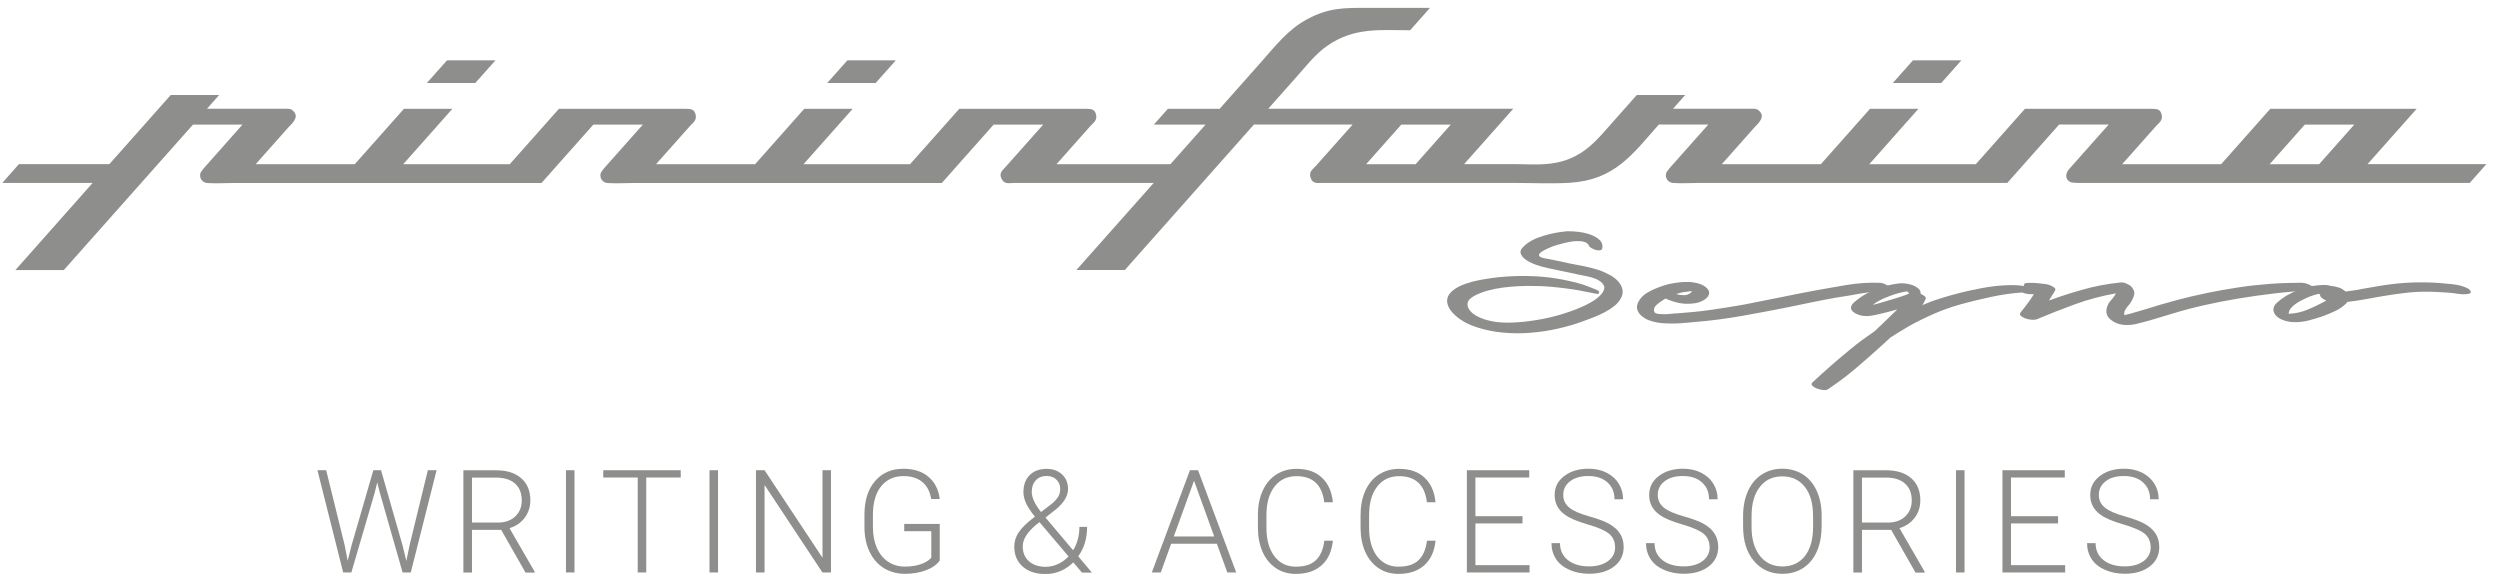
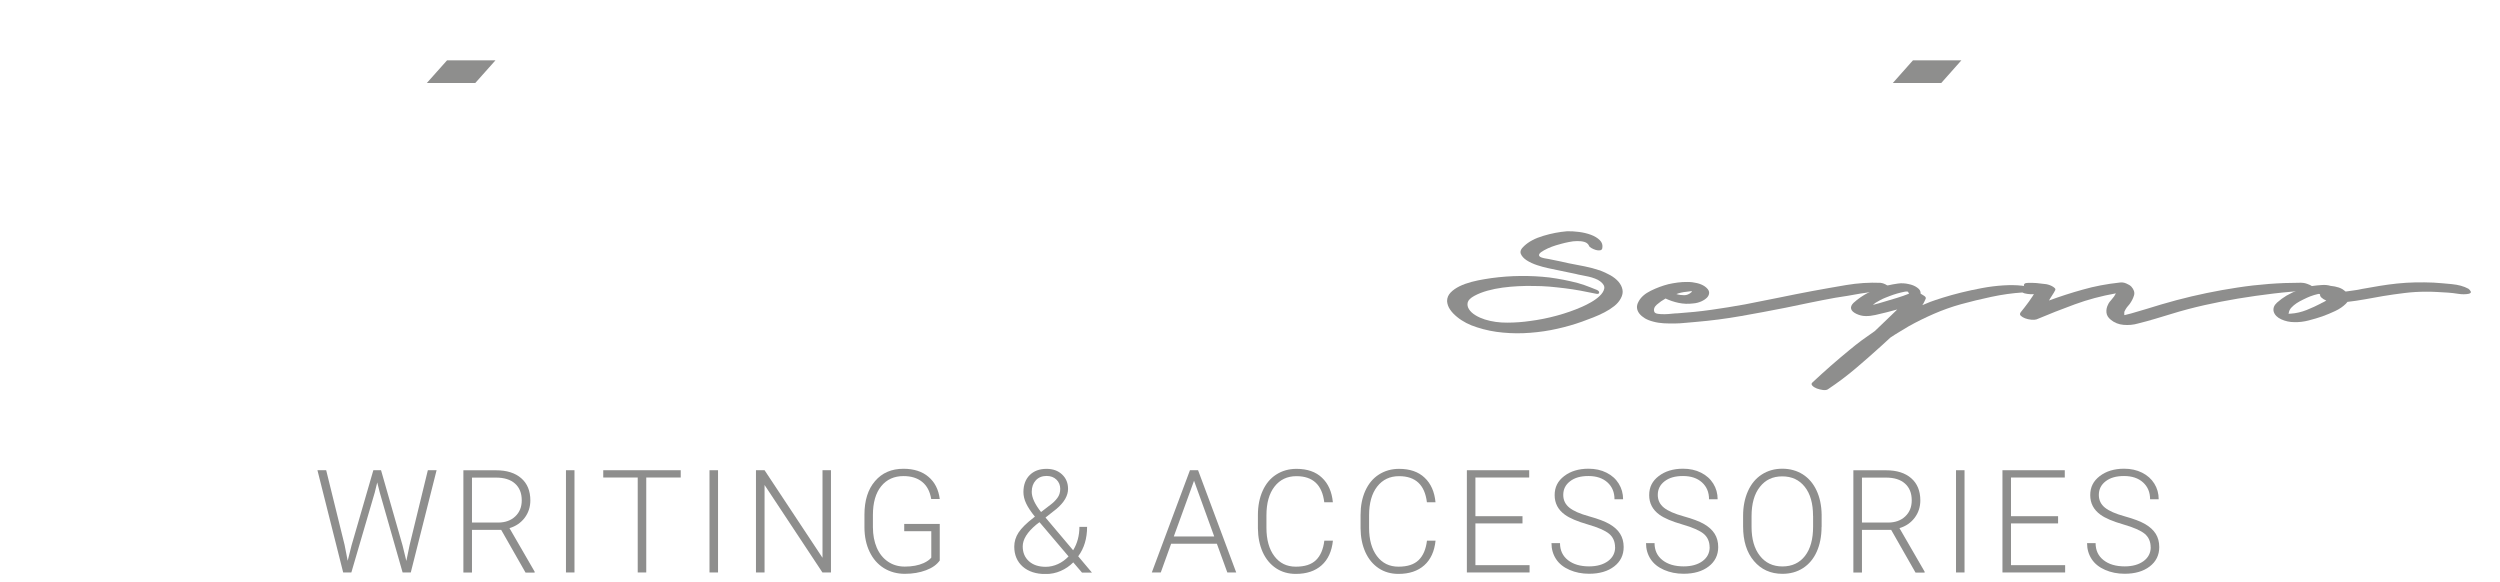
<svg xmlns="http://www.w3.org/2000/svg" width="159" height="37" viewBox="0 0 159 37" fill="none">
  <g opacity="0.5" clip-path="url(#clip0_766_6528)">
-     <path d="M150.574 10.442L153.699 6.921H144.391L141.266 10.442H134.97C135.692 9.631 136.414 8.816 137.136 8.005C137.32 7.8 137.562 7.668 137.486 7.308C137.41 6.94 137.172 6.921 136.867 6.921H128.787L125.662 10.442H118.887L122.012 6.921H118.932L115.807 10.442H109.507C110.058 9.822 110.605 9.203 111.157 8.584C111.291 8.429 111.43 8.274 111.569 8.119C111.708 7.964 111.865 7.837 111.968 7.645C112.098 7.418 112.081 7.258 111.901 7.067C111.726 6.88 111.538 6.917 111.327 6.917H106.404L107.18 6.042H104.099C103.391 6.839 102.687 7.636 101.983 8.429C101.252 9.253 100.521 9.909 99.427 10.237C98.369 10.556 97.338 10.437 96.284 10.437H93.119L96.244 6.917H80.658C81.268 6.229 81.878 5.546 82.487 4.858C83.097 4.171 83.649 3.447 84.42 2.909C86.137 1.711 87.846 1.925 89.684 1.925L90.948 0.5H86.985C85.487 0.5 84.528 0.477 83.133 1.224C81.896 1.889 81.115 2.927 80.223 3.929C79.34 4.927 78.457 5.924 77.569 6.921H74.278L73.385 7.923H76.677L74.439 10.442H67.193C67.915 9.631 68.637 8.816 69.359 8.005C69.543 7.8 69.785 7.668 69.713 7.308C69.637 6.94 69.399 6.921 69.09 6.921H61.01L57.88 10.442H51.105L54.231 6.921H51.15L48.025 10.442H41.725C42.447 9.631 43.165 8.816 43.891 8.005C44.075 7.8 44.317 7.668 44.245 7.308C44.169 6.94 43.931 6.921 43.626 6.921H35.547L32.421 10.442H25.646L28.772 6.921H25.691L22.562 10.442H16.262C16.813 9.822 17.36 9.203 17.912 8.584C18.051 8.429 18.19 8.274 18.324 8.119C18.463 7.964 18.62 7.837 18.728 7.645C18.858 7.418 18.835 7.258 18.661 7.067C18.486 6.88 18.297 6.917 18.087 6.917H13.164L13.939 6.042H10.859L6.958 10.437H1.205L0.143 11.635H5.891L0.977 17.177H4.057L12.276 7.923H15.423C14.693 8.748 13.962 9.567 13.235 10.392C13.141 10.496 12.773 10.879 12.738 11.043C12.67 11.334 12.877 11.617 13.168 11.639C13.71 11.68 14.253 11.639 14.796 11.639C16.979 11.639 19.158 11.639 21.342 11.639H34.439L37.739 7.923H40.887C40.156 8.748 39.425 9.567 38.694 10.392C38.6 10.496 38.237 10.879 38.197 11.043C38.129 11.334 38.331 11.617 38.627 11.639C39.174 11.68 39.712 11.639 40.255 11.639H59.898L63.198 7.923H66.35L63.969 10.601C63.763 10.838 63.508 11.006 63.705 11.38C63.898 11.749 64.198 11.635 64.499 11.635H73.376L68.458 17.173H71.538L79.752 7.919H86.03C85.249 8.798 84.469 9.677 83.689 10.551C83.487 10.779 83.214 10.929 83.357 11.316C83.496 11.708 83.788 11.635 84.102 11.635H96.325C97.49 11.635 98.652 11.694 99.817 11.626C102.705 11.457 103.835 9.8 105.503 7.919H108.65C107.92 8.743 107.189 9.563 106.458 10.387C106.364 10.492 106.001 10.874 105.96 11.038C105.893 11.33 106.095 11.612 106.391 11.635C106.938 11.676 107.476 11.635 108.018 11.635C110.202 11.635 112.385 11.635 114.565 11.635H127.662L130.962 7.919H134.114C133.271 8.866 132.428 9.813 131.59 10.76C131.356 11.025 131.325 11.393 131.666 11.576C131.809 11.653 132.455 11.635 132.598 11.635H134.473C136.988 11.635 139.499 11.635 142.01 11.635H157.075L158.138 10.437H150.569L150.574 10.442ZM90.034 10.442H86.886L89.124 7.923H92.271L90.034 10.442ZM92.271 7.923L90.034 10.442L92.271 7.923ZM147.498 10.442H144.35L146.588 7.923H149.735L147.498 10.442Z" fill="#1D1D1B" />
    <path d="M28.431 3.838L27.148 5.277H30.229L31.511 3.838H28.431Z" fill="#1D1D1B" />
    <path d="M121.663 3.838L120.385 5.277H123.465L124.743 3.838H121.663Z" fill="#1D1D1B" />
-     <path d="M53.894 3.838L52.612 5.277H55.692L56.975 3.838H53.894Z" fill="#1D1D1B" />
    <path d="M101.741 17.191C101.979 17.282 102.203 17.387 102.418 17.505C102.633 17.628 102.804 17.765 102.938 17.919C103.068 18.074 103.154 18.238 103.189 18.42C103.225 18.598 103.189 18.785 103.082 18.98C102.988 19.158 102.849 19.322 102.665 19.468C102.481 19.613 102.275 19.746 102.046 19.864C101.822 19.982 101.584 20.087 101.333 20.187C101.082 20.283 100.844 20.374 100.62 20.456C100.122 20.634 99.589 20.788 99.033 20.911C98.472 21.039 97.903 21.121 97.316 21.166C96.733 21.212 96.154 21.207 95.585 21.153C95.015 21.103 94.464 20.989 93.944 20.82C93.706 20.747 93.478 20.656 93.258 20.543C93.038 20.429 92.836 20.297 92.661 20.151C92.482 20.005 92.334 19.85 92.222 19.682C92.11 19.518 92.047 19.34 92.034 19.154C92.034 18.944 92.11 18.762 92.258 18.607C92.406 18.452 92.599 18.32 92.827 18.206C93.061 18.093 93.316 18.001 93.594 17.928C93.872 17.856 94.137 17.801 94.388 17.76C94.993 17.655 95.612 17.591 96.235 17.564C96.858 17.541 97.477 17.55 98.082 17.601C98.392 17.623 98.697 17.664 99.001 17.715C99.306 17.765 99.607 17.824 99.903 17.892C100.212 17.956 100.499 18.038 100.759 18.129C101.019 18.224 101.288 18.325 101.562 18.439C101.669 18.489 101.714 18.548 101.705 18.621C101.692 18.694 101.611 18.712 101.454 18.671C101.145 18.607 100.831 18.543 100.508 18.484C100.185 18.425 99.858 18.375 99.526 18.334C99.203 18.293 98.876 18.261 98.544 18.229C98.212 18.202 97.872 18.188 97.526 18.188C97.217 18.179 96.894 18.188 96.562 18.202C96.231 18.22 95.894 18.247 95.562 18.293C95.231 18.338 94.908 18.402 94.598 18.489C94.289 18.575 94.011 18.684 93.76 18.821C93.522 18.953 93.383 19.09 93.347 19.235C93.312 19.381 93.338 19.527 93.428 19.668C93.518 19.809 93.652 19.937 93.841 20.051C94.025 20.165 94.226 20.251 94.437 20.319C94.876 20.456 95.352 20.524 95.858 20.52C96.365 20.52 96.849 20.483 97.311 20.415C97.885 20.342 98.45 20.228 99.019 20.073C99.584 19.919 100.118 19.732 100.616 19.513C100.782 19.441 100.974 19.345 101.19 19.222C101.405 19.099 101.589 18.967 101.741 18.821C101.894 18.675 101.992 18.525 102.028 18.366C102.064 18.206 101.979 18.052 101.777 17.897C101.683 17.824 101.571 17.765 101.436 17.715C101.306 17.664 101.167 17.623 101.024 17.591C100.88 17.56 100.737 17.532 100.598 17.505C100.454 17.482 100.324 17.45 100.203 17.419L98.454 17.054C98.253 17.013 98.024 16.949 97.769 16.867C97.513 16.781 97.289 16.681 97.1 16.558C96.912 16.435 96.787 16.298 96.724 16.143C96.665 15.989 96.733 15.825 96.939 15.642C97.235 15.365 97.643 15.15 98.154 15C98.665 14.845 99.167 14.75 99.656 14.709C99.88 14.7 100.136 14.713 100.414 14.75C100.692 14.786 100.947 14.845 101.181 14.932C101.414 15.018 101.602 15.132 101.746 15.274C101.889 15.415 101.943 15.583 101.907 15.779C101.894 15.861 101.849 15.906 101.764 15.92C101.678 15.934 101.589 15.925 101.494 15.897C101.4 15.87 101.306 15.829 101.217 15.779C101.127 15.729 101.078 15.683 101.064 15.633C101.006 15.51 100.907 15.428 100.768 15.387C100.629 15.346 100.477 15.328 100.302 15.333C100.131 15.333 99.957 15.355 99.786 15.392C99.611 15.428 99.459 15.46 99.329 15.497C99.257 15.515 99.136 15.547 98.961 15.601C98.786 15.652 98.616 15.72 98.441 15.797C98.271 15.875 98.127 15.957 98.011 16.039C97.898 16.125 97.858 16.203 97.894 16.275C97.916 16.316 97.961 16.348 98.028 16.371C98.096 16.394 98.163 16.417 98.244 16.43C98.32 16.448 98.401 16.462 98.486 16.471C98.571 16.485 98.634 16.498 98.683 16.512C98.871 16.544 99.055 16.581 99.226 16.622C99.401 16.663 99.58 16.703 99.773 16.744C100.118 16.808 100.454 16.872 100.782 16.94C101.109 17.004 101.427 17.091 101.737 17.195" fill="#1D1D1B" />
    <path d="M119.604 17.992C119.662 17.992 119.734 18.01 119.819 18.042C119.9 18.074 119.972 18.111 120.026 18.156C120.079 18.202 120.111 18.243 120.115 18.284C120.12 18.325 120.075 18.357 119.981 18.379C119.707 18.452 119.434 18.511 119.16 18.548C118.887 18.589 118.604 18.63 118.322 18.671C118.048 18.721 117.779 18.766 117.519 18.812C117.259 18.858 116.99 18.898 116.717 18.939C116.183 19.035 115.654 19.14 115.138 19.245C114.623 19.349 114.094 19.459 113.555 19.573C112.614 19.759 111.672 19.937 110.726 20.101C109.78 20.269 108.825 20.392 107.861 20.474C107.646 20.492 107.422 20.511 107.193 20.533C106.96 20.556 106.727 20.574 106.498 20.574C106.265 20.574 106.036 20.574 105.812 20.561C105.588 20.547 105.364 20.515 105.153 20.456C104.951 20.406 104.776 20.337 104.624 20.251C104.476 20.16 104.355 20.06 104.265 19.946C104.175 19.832 104.126 19.709 104.113 19.582C104.099 19.454 104.135 19.313 104.22 19.167C104.364 18.898 104.619 18.675 104.987 18.493C105.355 18.311 105.731 18.17 106.112 18.074C106.292 18.033 106.489 17.997 106.704 17.969C106.919 17.942 107.13 17.928 107.336 17.933C107.543 17.933 107.744 17.96 107.933 18.006C108.121 18.051 108.287 18.12 108.431 18.22C108.596 18.343 108.686 18.461 108.7 18.58C108.709 18.698 108.673 18.807 108.583 18.908C108.493 19.008 108.368 19.094 108.206 19.167C108.045 19.24 107.87 19.286 107.677 19.299C107.368 19.34 107.058 19.326 106.758 19.263C106.453 19.199 106.18 19.103 105.929 18.985C105.727 19.099 105.543 19.226 105.377 19.372C105.211 19.518 105.157 19.673 105.216 19.832C105.238 19.896 105.319 19.941 105.449 19.96C105.579 19.978 105.727 19.987 105.888 19.982C106.05 19.978 106.202 19.969 106.35 19.95C106.498 19.932 106.61 19.928 106.682 19.928C107.408 19.878 108.13 19.805 108.843 19.704C109.556 19.604 110.273 19.486 110.986 19.358C111.699 19.222 112.408 19.081 113.112 18.935C113.816 18.789 114.528 18.648 115.255 18.511C115.959 18.384 116.676 18.252 117.416 18.129C118.156 18.006 118.887 17.956 119.613 17.988L119.604 17.992ZM107.614 18.52C107.556 18.52 107.493 18.52 107.435 18.534C107.377 18.543 107.314 18.552 107.256 18.557C107.018 18.58 106.803 18.63 106.615 18.703C106.78 18.753 106.946 18.776 107.112 18.776C107.278 18.776 107.435 18.712 107.579 18.58L107.614 18.52Z" fill="#1D1D1B" />
    <path d="M129.464 18.466C129.572 18.548 129.603 18.607 129.563 18.643C129.523 18.68 129.442 18.703 129.33 18.712C129.218 18.721 129.088 18.712 128.944 18.693C128.801 18.675 128.693 18.643 128.621 18.602C127.989 18.643 127.334 18.734 126.648 18.88C125.962 19.026 125.326 19.181 124.729 19.345C124.12 19.513 123.541 19.723 122.985 19.964C122.434 20.205 121.905 20.465 121.407 20.743C121.205 20.866 121.003 20.984 120.802 21.107C120.6 21.23 120.407 21.348 120.228 21.471C120.133 21.562 120.039 21.644 119.95 21.726C119.86 21.808 119.77 21.89 119.672 21.981C119.134 22.469 118.596 22.942 118.044 23.411C117.497 23.876 116.901 24.327 116.259 24.755C116.188 24.805 116.085 24.819 115.946 24.805C115.811 24.787 115.677 24.755 115.551 24.709C115.425 24.659 115.331 24.6 115.264 24.527C115.197 24.454 115.201 24.386 115.273 24.322C115.654 23.967 116.04 23.616 116.434 23.27C116.829 22.924 117.232 22.583 117.649 22.241C117.901 22.032 118.161 21.827 118.425 21.631C118.694 21.435 118.963 21.244 119.237 21.057L120.201 20.133L120.667 19.682C120.438 19.745 120.21 19.805 119.981 19.864C119.748 19.918 119.515 19.978 119.277 20.032C119.062 20.082 118.856 20.105 118.654 20.101C118.452 20.101 118.255 20.05 118.062 19.959C117.874 19.868 117.762 19.764 117.73 19.641C117.699 19.518 117.753 19.395 117.883 19.263C118.443 18.753 119.16 18.384 120.044 18.156C120.259 18.106 120.483 18.065 120.712 18.033C120.945 18.001 121.174 18.015 121.402 18.07C121.604 18.11 121.784 18.183 121.936 18.293C122.093 18.402 122.165 18.529 122.151 18.675C122.223 18.716 122.299 18.762 122.384 18.821C122.47 18.876 122.496 18.939 122.474 19.003C122.438 19.076 122.407 19.144 122.375 19.213C122.344 19.276 122.308 19.34 122.259 19.408L122.756 19.203C122.945 19.131 123.218 19.04 123.568 18.93C123.918 18.821 124.308 18.712 124.729 18.607C125.151 18.502 125.595 18.407 126.061 18.32C126.523 18.233 126.976 18.179 127.411 18.151C127.846 18.124 128.24 18.129 128.599 18.17C128.958 18.211 129.24 18.306 129.455 18.461L129.464 18.466ZM119.134 19.386C119.255 19.354 119.367 19.322 119.483 19.294C119.595 19.267 119.712 19.231 119.833 19.19C120.107 19.108 120.38 19.026 120.654 18.944C120.927 18.862 121.183 18.771 121.42 18.675C121.407 18.657 121.398 18.643 121.384 18.625C121.371 18.611 121.367 18.593 121.367 18.575C121.344 18.534 121.259 18.529 121.115 18.557C120.972 18.584 120.82 18.625 120.649 18.671C120.483 18.721 120.326 18.771 120.178 18.83C120.03 18.889 119.936 18.926 119.9 18.939C119.793 18.98 119.69 19.03 119.586 19.085C119.483 19.14 119.385 19.199 119.291 19.253L119.129 19.377L119.134 19.386Z" fill="#1D1D1B" />
    <path d="M146.306 17.979C146.449 17.979 146.593 18.002 146.732 18.052C146.875 18.102 146.987 18.152 147.063 18.211C147.14 18.266 147.171 18.325 147.162 18.38C147.149 18.434 147.054 18.471 146.875 18.475C146.099 18.516 145.337 18.58 144.579 18.671C143.822 18.762 143.077 18.867 142.337 18.99C141.611 19.113 140.898 19.249 140.194 19.409C139.49 19.568 138.795 19.75 138.105 19.964C137.759 20.069 137.41 20.174 137.06 20.279C136.706 20.383 136.352 20.483 135.997 20.57C135.688 20.661 135.374 20.688 135.06 20.661C134.746 20.634 134.473 20.524 134.249 20.338C134.083 20.206 133.989 20.055 133.971 19.882C133.953 19.709 133.984 19.541 134.069 19.377C134.114 19.272 134.195 19.158 134.311 19.035C134.423 18.912 134.509 18.789 134.571 18.657C133.652 18.821 132.778 19.053 131.948 19.359C131.114 19.664 130.303 19.983 129.518 20.315C129.433 20.338 129.325 20.347 129.186 20.333C129.052 20.32 128.922 20.292 128.801 20.247C128.68 20.201 128.59 20.146 128.523 20.083C128.456 20.019 128.456 19.946 128.514 19.864C128.68 19.659 128.855 19.436 129.034 19.19C129.213 18.944 129.361 18.712 129.478 18.503C129.42 18.493 129.361 18.484 129.307 18.471C129.254 18.457 129.195 18.443 129.137 18.43C129.065 18.407 128.985 18.375 128.895 18.334C128.805 18.293 128.747 18.243 128.725 18.188C128.702 18.056 128.783 17.992 128.976 17.992C129.155 17.983 129.334 17.992 129.514 18.002C129.693 18.02 129.877 18.038 130.065 18.065C130.11 18.065 130.177 18.079 130.263 18.102C130.348 18.125 130.424 18.156 130.496 18.193C130.567 18.229 130.626 18.27 130.675 18.316C130.724 18.361 130.733 18.407 130.711 18.457C130.662 18.553 130.599 18.666 130.514 18.789C130.428 18.917 130.366 19.022 130.316 19.113C131.02 18.853 131.738 18.621 132.478 18.416C133.213 18.206 133.984 18.061 134.782 17.974C134.935 17.947 135.087 17.965 135.231 18.029C135.374 18.088 135.482 18.156 135.553 18.229C135.719 18.416 135.778 18.603 135.724 18.785C135.67 18.967 135.58 19.149 135.446 19.336C135.388 19.4 135.329 19.468 135.275 19.541C135.222 19.614 135.177 19.686 135.141 19.759C135.118 19.8 135.105 19.837 135.105 19.869V20.037H135.141C135.199 20.023 135.266 20.005 135.338 19.987C135.41 19.969 135.473 19.955 135.535 19.937L136.482 19.659C136.813 19.555 137.141 19.454 137.455 19.363C137.768 19.272 138.096 19.181 138.428 19.09C139.679 18.758 140.97 18.489 142.302 18.288C143.633 18.084 144.969 17.983 146.301 17.983" fill="#1D1D1B" />
    <path d="M156.981 18.356C157.039 18.397 157.089 18.452 157.134 18.525C157.174 18.598 157.134 18.652 157.017 18.684C156.815 18.725 156.596 18.725 156.358 18.689C156.12 18.652 155.901 18.625 155.694 18.611C155.457 18.598 155.219 18.58 154.99 18.57C154.757 18.557 154.529 18.552 154.304 18.552C153.829 18.552 153.358 18.58 152.901 18.639C152.444 18.693 151.986 18.762 151.533 18.835C151.161 18.898 150.794 18.967 150.417 19.035C150.04 19.103 149.668 19.158 149.3 19.199L149.193 19.322C149.013 19.5 148.789 19.654 148.516 19.782C148.242 19.914 147.969 20.023 147.695 20.123C147.431 20.215 147.148 20.297 146.839 20.378C146.529 20.46 146.22 20.497 145.911 20.488C145.624 20.488 145.35 20.428 145.09 20.31C144.83 20.192 144.669 20.028 144.606 19.818C144.557 19.609 144.628 19.418 144.821 19.244C145.009 19.076 145.207 18.93 145.413 18.807C145.651 18.671 145.911 18.543 146.189 18.438C146.467 18.329 146.763 18.247 147.072 18.188C147.238 18.165 147.431 18.142 147.646 18.129C147.861 18.11 148.049 18.129 148.215 18.179C148.31 18.188 148.404 18.202 148.493 18.22C148.583 18.238 148.668 18.261 148.753 18.288C148.848 18.32 148.928 18.361 148.996 18.402C149.058 18.448 149.121 18.493 149.184 18.543C149.35 18.52 149.525 18.493 149.699 18.47C149.879 18.448 150.058 18.416 150.233 18.375C150.614 18.311 150.982 18.247 151.341 18.183C151.699 18.124 152.067 18.074 152.448 18.033C152.843 17.992 153.228 17.969 153.618 17.96C154.004 17.951 154.39 17.96 154.771 17.974C155.129 17.997 155.515 18.029 155.932 18.07C156.349 18.11 156.699 18.206 156.986 18.361L156.981 18.356ZM147.628 19.285C147.686 19.263 147.74 19.235 147.789 19.208C147.839 19.181 147.893 19.149 147.951 19.117C147.821 19.062 147.713 18.994 147.628 18.912C147.57 18.848 147.543 18.78 147.556 18.707C147.52 18.707 147.498 18.703 147.484 18.693H147.449C147.269 18.734 147.103 18.785 146.955 18.839C146.807 18.894 146.655 18.967 146.498 19.044C146.341 19.117 146.202 19.194 146.068 19.281C145.938 19.367 145.825 19.463 145.727 19.568C145.633 19.672 145.579 19.786 145.565 19.909C145.556 19.928 145.552 19.937 145.556 19.941C145.561 19.946 145.565 19.955 145.565 19.973C145.579 19.955 145.597 19.95 145.619 19.95H145.673C146.032 19.928 146.377 19.846 146.709 19.713C147.041 19.577 147.345 19.44 147.619 19.295" fill="#1D1D1B" />
    <path d="M21.916 34.656L22.113 35.667L22.355 34.701L23.745 29.906H24.234L25.606 34.701L25.843 35.676L26.054 34.656L27.211 29.906H27.767L26.126 36.409H25.606L24.153 31.322L23.992 30.68L23.835 31.322L22.346 36.409H21.826L20.189 29.906H20.745L21.916 34.656Z" fill="#1D1D1B" />
    <path d="M31.878 33.699H30.018V36.413H29.471V29.91H31.551C32.233 29.91 32.766 30.079 33.152 30.416C33.538 30.753 33.73 31.222 33.73 31.827C33.73 32.242 33.609 32.611 33.372 32.929C33.13 33.248 32.811 33.467 32.403 33.59L34.004 36.359V36.418H33.425L31.878 33.704V33.699ZM30.018 33.235H31.677C32.13 33.235 32.497 33.103 32.771 32.843C33.049 32.579 33.183 32.242 33.183 31.823C33.183 31.363 33.04 31.008 32.753 30.753C32.466 30.498 32.062 30.375 31.542 30.375H30.018V33.239V33.235Z" fill="#1D1D1B" />
    <path d="M36.537 36.409H35.995V29.906H36.537V36.409Z" fill="#1D1D1B" />
    <path d="M43.299 30.37H41.102V36.409H40.559V30.37H38.367V29.906H43.294V30.37H43.299Z" fill="#1D1D1B" />
    <path d="M45.667 36.409H45.124V29.906H45.667V36.409Z" fill="#1D1D1B" />
    <path d="M52.849 36.409H52.307L48.626 30.844V36.409H48.079V29.906H48.626L52.311 35.475V29.906H52.849V36.409Z" fill="#1D1D1B" />
    <path d="M59.777 35.635C59.588 35.908 59.297 36.117 58.893 36.268C58.494 36.418 58.046 36.495 57.548 36.495C57.05 36.495 56.602 36.372 56.212 36.131C55.822 35.885 55.522 35.544 55.306 35.093C55.091 34.646 54.983 34.132 54.979 33.553V32.734C54.979 31.832 55.203 31.117 55.652 30.598C56.1 30.074 56.701 29.814 57.459 29.814C58.118 29.814 58.651 29.983 59.05 30.325C59.454 30.666 59.691 31.135 59.768 31.736H59.225C59.145 31.258 58.956 30.894 58.651 30.648C58.346 30.402 57.952 30.279 57.463 30.279C56.867 30.279 56.391 30.493 56.042 30.926C55.692 31.358 55.517 31.968 55.517 32.756V33.526C55.517 34.022 55.602 34.46 55.764 34.838C55.93 35.216 56.167 35.512 56.477 35.721C56.786 35.931 57.14 36.035 57.544 36.035C58.01 36.035 58.409 35.962 58.745 35.812C58.961 35.712 59.122 35.598 59.23 35.466V33.786H57.508V33.321H59.768V35.635H59.777Z" fill="#1D1D1B" />
    <path d="M65.821 32.861C65.566 32.547 65.382 32.269 65.265 32.023C65.148 31.778 65.09 31.536 65.09 31.295C65.09 30.84 65.225 30.48 65.489 30.215C65.758 29.951 66.112 29.819 66.561 29.819C66.969 29.819 67.296 29.938 67.552 30.179C67.807 30.421 67.928 30.726 67.928 31.095C67.928 31.523 67.686 31.946 67.198 32.361L66.494 32.916L68.251 34.997C68.52 34.56 68.65 34.064 68.65 33.508H69.139C69.139 34.246 68.951 34.87 68.574 35.38L69.448 36.418H68.816L68.26 35.767C68.027 35.999 67.763 36.181 67.458 36.313C67.153 36.446 66.834 36.509 66.498 36.509C65.888 36.509 65.404 36.35 65.045 36.036C64.687 35.717 64.507 35.293 64.507 34.765C64.507 34.451 64.597 34.15 64.781 33.868C64.965 33.586 65.287 33.271 65.745 32.916L65.808 32.871L65.821 32.861ZM66.507 36.049C66.772 36.049 67.032 35.99 67.283 35.876C67.534 35.762 67.758 35.599 67.96 35.389L66.171 33.28L66.108 33.212L65.906 33.367C65.332 33.845 65.045 34.305 65.045 34.751C65.045 35.143 65.175 35.453 65.44 35.694C65.704 35.931 66.059 36.049 66.507 36.049ZM65.619 31.277C65.619 31.641 65.817 32.069 66.211 32.565L66.79 32.119C66.978 31.983 67.13 31.832 67.251 31.668C67.373 31.504 67.431 31.313 67.431 31.09C67.431 30.858 67.35 30.662 67.193 30.507C67.036 30.352 66.825 30.27 66.561 30.27C66.274 30.27 66.045 30.366 65.875 30.552C65.704 30.739 65.619 30.981 65.619 31.277Z" fill="#1D1D1B" />
    <path d="M77.394 34.583H74.484L73.825 36.409H73.255L75.681 29.906H76.197L78.623 36.409H78.058L77.394 34.583ZM74.654 34.118H77.224L75.941 30.575L74.654 34.118Z" fill="#1D1D1B" />
    <path d="M84.774 34.383C84.702 35.066 84.46 35.594 84.052 35.954C83.644 36.318 83.097 36.5 82.416 36.5C81.94 36.5 81.519 36.382 81.156 36.14C80.793 35.899 80.51 35.557 80.308 35.116C80.111 34.674 80.008 34.169 80.003 33.599V32.757C80.003 32.178 80.102 31.668 80.304 31.217C80.506 30.771 80.788 30.425 81.165 30.184C81.541 29.942 81.967 29.819 82.456 29.819C83.142 29.819 83.685 30.006 84.079 30.384C84.478 30.758 84.707 31.281 84.77 31.942H84.223C84.088 30.835 83.496 30.284 82.452 30.284C81.873 30.284 81.407 30.502 81.062 30.944C80.716 31.386 80.546 31.996 80.546 32.775V33.572C80.546 34.323 80.712 34.925 81.048 35.371C81.384 35.817 81.837 36.04 82.411 36.04C82.985 36.04 83.402 35.904 83.694 35.626C83.981 35.348 84.16 34.938 84.227 34.387H84.774V34.383Z" fill="#1D1D1B" />
    <path d="M91.302 34.383C91.231 35.066 90.989 35.594 90.581 35.954C90.173 36.318 89.626 36.5 88.944 36.5C88.469 36.5 88.047 36.382 87.684 36.14C87.321 35.899 87.038 35.557 86.837 35.116C86.639 34.674 86.536 34.169 86.532 33.599V32.757C86.532 32.178 86.63 31.668 86.832 31.217C87.034 30.771 87.316 30.425 87.693 30.184C88.07 29.942 88.496 29.819 88.984 29.819C89.67 29.819 90.213 30.006 90.608 30.384C91.007 30.758 91.235 31.281 91.298 31.942H90.751C90.617 30.835 90.025 30.284 88.98 30.284C88.401 30.284 87.935 30.502 87.59 30.944C87.245 31.386 87.074 31.996 87.074 32.775V33.572C87.074 34.323 87.24 34.925 87.576 35.371C87.913 35.817 88.366 36.04 88.939 36.04C89.513 36.04 89.93 35.904 90.222 35.626C90.509 35.348 90.688 34.938 90.755 34.387H91.302V34.383Z" fill="#1D1D1B" />
    <path d="M96.831 33.289H93.836V35.944H97.28V36.409H93.293V29.906H97.257V30.37H93.836V32.83H96.831V33.294V33.289Z" fill="#1D1D1B" />
    <path d="M102.718 34.81C102.718 34.451 102.593 34.164 102.346 33.954C102.095 33.745 101.642 33.544 100.978 33.353C100.315 33.162 99.831 32.957 99.526 32.734C99.091 32.419 98.876 32.005 98.876 31.491C98.876 30.976 99.077 30.589 99.481 30.279C99.885 29.97 100.4 29.81 101.028 29.81C101.454 29.81 101.835 29.892 102.171 30.061C102.507 30.229 102.768 30.461 102.951 30.757C103.135 31.053 103.229 31.386 103.229 31.755H102.682C102.682 31.308 102.534 30.953 102.234 30.68C101.934 30.411 101.534 30.275 101.028 30.275C100.521 30.275 100.149 30.384 99.858 30.607C99.566 30.83 99.423 31.117 99.423 31.477C99.423 31.809 99.553 32.078 99.813 32.288C100.073 32.497 100.49 32.679 101.068 32.839C101.642 32.998 102.077 33.162 102.373 33.335C102.669 33.508 102.893 33.713 103.041 33.95C103.189 34.187 103.265 34.469 103.265 34.792C103.265 35.302 103.063 35.717 102.66 36.026C102.256 36.336 101.727 36.491 101.064 36.491C100.611 36.491 100.198 36.409 99.822 36.245C99.445 36.081 99.158 35.853 98.965 35.557C98.772 35.261 98.674 34.924 98.674 34.542H99.216C99.216 35.002 99.387 35.361 99.723 35.626C100.059 35.89 100.508 36.022 101.068 36.022C101.566 36.022 101.965 35.908 102.27 35.685C102.57 35.462 102.723 35.166 102.723 34.797L102.718 34.81Z" fill="#1D1D1B" />
    <path d="M108.731 34.81C108.731 34.451 108.605 34.164 108.359 33.954C108.108 33.745 107.655 33.544 106.991 33.353C106.328 33.162 105.843 32.957 105.538 32.734C105.104 32.419 104.888 32.005 104.888 31.491C104.888 30.976 105.09 30.589 105.494 30.279C105.897 29.97 106.413 29.81 107.041 29.81C107.466 29.81 107.848 29.892 108.184 30.061C108.52 30.229 108.78 30.461 108.964 30.757C109.148 31.053 109.242 31.386 109.242 31.755H108.695C108.695 31.308 108.547 30.953 108.247 30.68C107.946 30.411 107.547 30.275 107.041 30.275C106.534 30.275 106.162 30.384 105.87 30.607C105.579 30.83 105.435 31.117 105.435 31.477C105.435 31.809 105.565 32.078 105.825 32.288C106.085 32.497 106.502 32.679 107.081 32.839C107.655 32.998 108.09 33.162 108.386 33.335C108.682 33.508 108.906 33.713 109.054 33.95C109.202 34.187 109.278 34.469 109.278 34.792C109.278 35.302 109.076 35.717 108.673 36.026C108.269 36.336 107.74 36.491 107.076 36.491C106.624 36.491 106.211 36.409 105.834 36.245C105.458 36.081 105.171 35.853 104.978 35.557C104.785 35.261 104.687 34.924 104.687 34.542H105.229C105.229 35.002 105.399 35.361 105.736 35.626C106.072 35.89 106.52 36.022 107.081 36.022C107.579 36.022 107.978 35.908 108.283 35.685C108.583 35.462 108.735 35.166 108.735 34.797L108.731 34.81Z" fill="#1D1D1B" />
    <path d="M115.851 33.508C115.851 34.105 115.748 34.633 115.546 35.084C115.345 35.535 115.053 35.885 114.672 36.131C114.291 36.377 113.856 36.495 113.363 36.495C112.614 36.495 112.009 36.222 111.551 35.68C111.09 35.138 110.861 34.405 110.861 33.481V32.811C110.861 32.219 110.964 31.695 111.17 31.235C111.376 30.776 111.668 30.425 112.049 30.179C112.43 29.933 112.865 29.81 113.354 29.81C113.843 29.81 114.282 29.933 114.659 30.17C115.035 30.411 115.327 30.753 115.533 31.195C115.739 31.636 115.847 32.146 115.856 32.729V33.508H115.851ZM115.309 32.802C115.309 32.019 115.134 31.404 114.784 30.962C114.434 30.52 113.959 30.297 113.349 30.297C112.74 30.297 112.278 30.52 111.928 30.967C111.574 31.413 111.399 32.032 111.399 32.834V33.513C111.399 34.282 111.574 34.897 111.928 35.348C112.282 35.799 112.757 36.026 113.363 36.026C113.968 36.026 114.452 35.803 114.798 35.357C115.143 34.911 115.313 34.291 115.313 33.494V32.807L115.309 32.802Z" fill="#1D1D1B" />
    <path d="M120.281 33.699H118.421V36.413H117.874V29.91H119.954C120.636 29.91 121.169 30.079 121.555 30.416C121.94 30.753 122.133 31.222 122.133 31.827C122.133 32.242 122.012 32.611 121.774 32.929C121.532 33.248 121.214 33.467 120.806 33.59L122.407 36.359V36.418H121.828L120.281 33.704V33.699ZM118.421 33.235H120.08C120.532 33.235 120.9 33.103 121.174 32.843C121.452 32.579 121.586 32.242 121.586 31.823C121.586 31.363 121.443 31.008 121.156 30.753C120.869 30.498 120.465 30.375 119.945 30.375H118.421V33.239V33.235Z" fill="#1D1D1B" />
    <path d="M124.944 36.409H124.402V29.906H124.944V36.409Z" fill="#1D1D1B" />
    <path d="M130.894 33.289H127.899V35.944H131.343V36.409H127.356V29.906H131.32V30.37H127.899V32.83H130.894V33.294V33.289Z" fill="#1D1D1B" />
    <path d="M136.782 34.81C136.782 34.451 136.656 34.164 136.41 33.954C136.158 33.745 135.706 33.544 135.042 33.353C134.378 33.162 133.894 32.957 133.589 32.734C133.154 32.419 132.939 32.005 132.939 31.491C132.939 30.976 133.141 30.589 133.544 30.279C133.948 29.97 134.464 29.81 135.091 29.81C135.517 29.81 135.898 29.892 136.235 30.061C136.571 30.229 136.831 30.461 137.015 30.757C137.199 31.053 137.293 31.386 137.293 31.755H136.746C136.746 31.308 136.598 30.953 136.297 30.68C135.997 30.411 135.598 30.275 135.091 30.275C134.585 30.275 134.212 30.384 133.921 30.607C133.63 30.83 133.486 31.117 133.486 31.477C133.486 31.809 133.616 32.078 133.876 32.288C134.136 32.497 134.553 32.679 135.132 32.839C135.706 32.998 136.141 33.162 136.436 33.335C136.732 33.508 136.957 33.713 137.105 33.95C137.252 34.187 137.329 34.469 137.329 34.792C137.329 35.302 137.127 35.717 136.723 36.026C136.32 36.336 135.791 36.491 135.127 36.491C134.674 36.491 134.262 36.409 133.885 36.245C133.509 36.081 133.222 35.853 133.029 35.557C132.836 35.261 132.737 34.924 132.737 34.542H133.28C133.28 35.002 133.45 35.361 133.787 35.626C134.123 35.89 134.571 36.022 135.132 36.022C135.629 36.022 136.028 35.908 136.333 35.685C136.634 35.462 136.786 35.166 136.786 34.797L136.782 34.81Z" fill="#1D1D1B" />
  </g>
  <defs>
    <clipPath id="clip0_766_6528">
      <rect width="158" height="36" fill="white" transform="translate(0.143 0.5)" />
    </clipPath>
  </defs>
</svg>